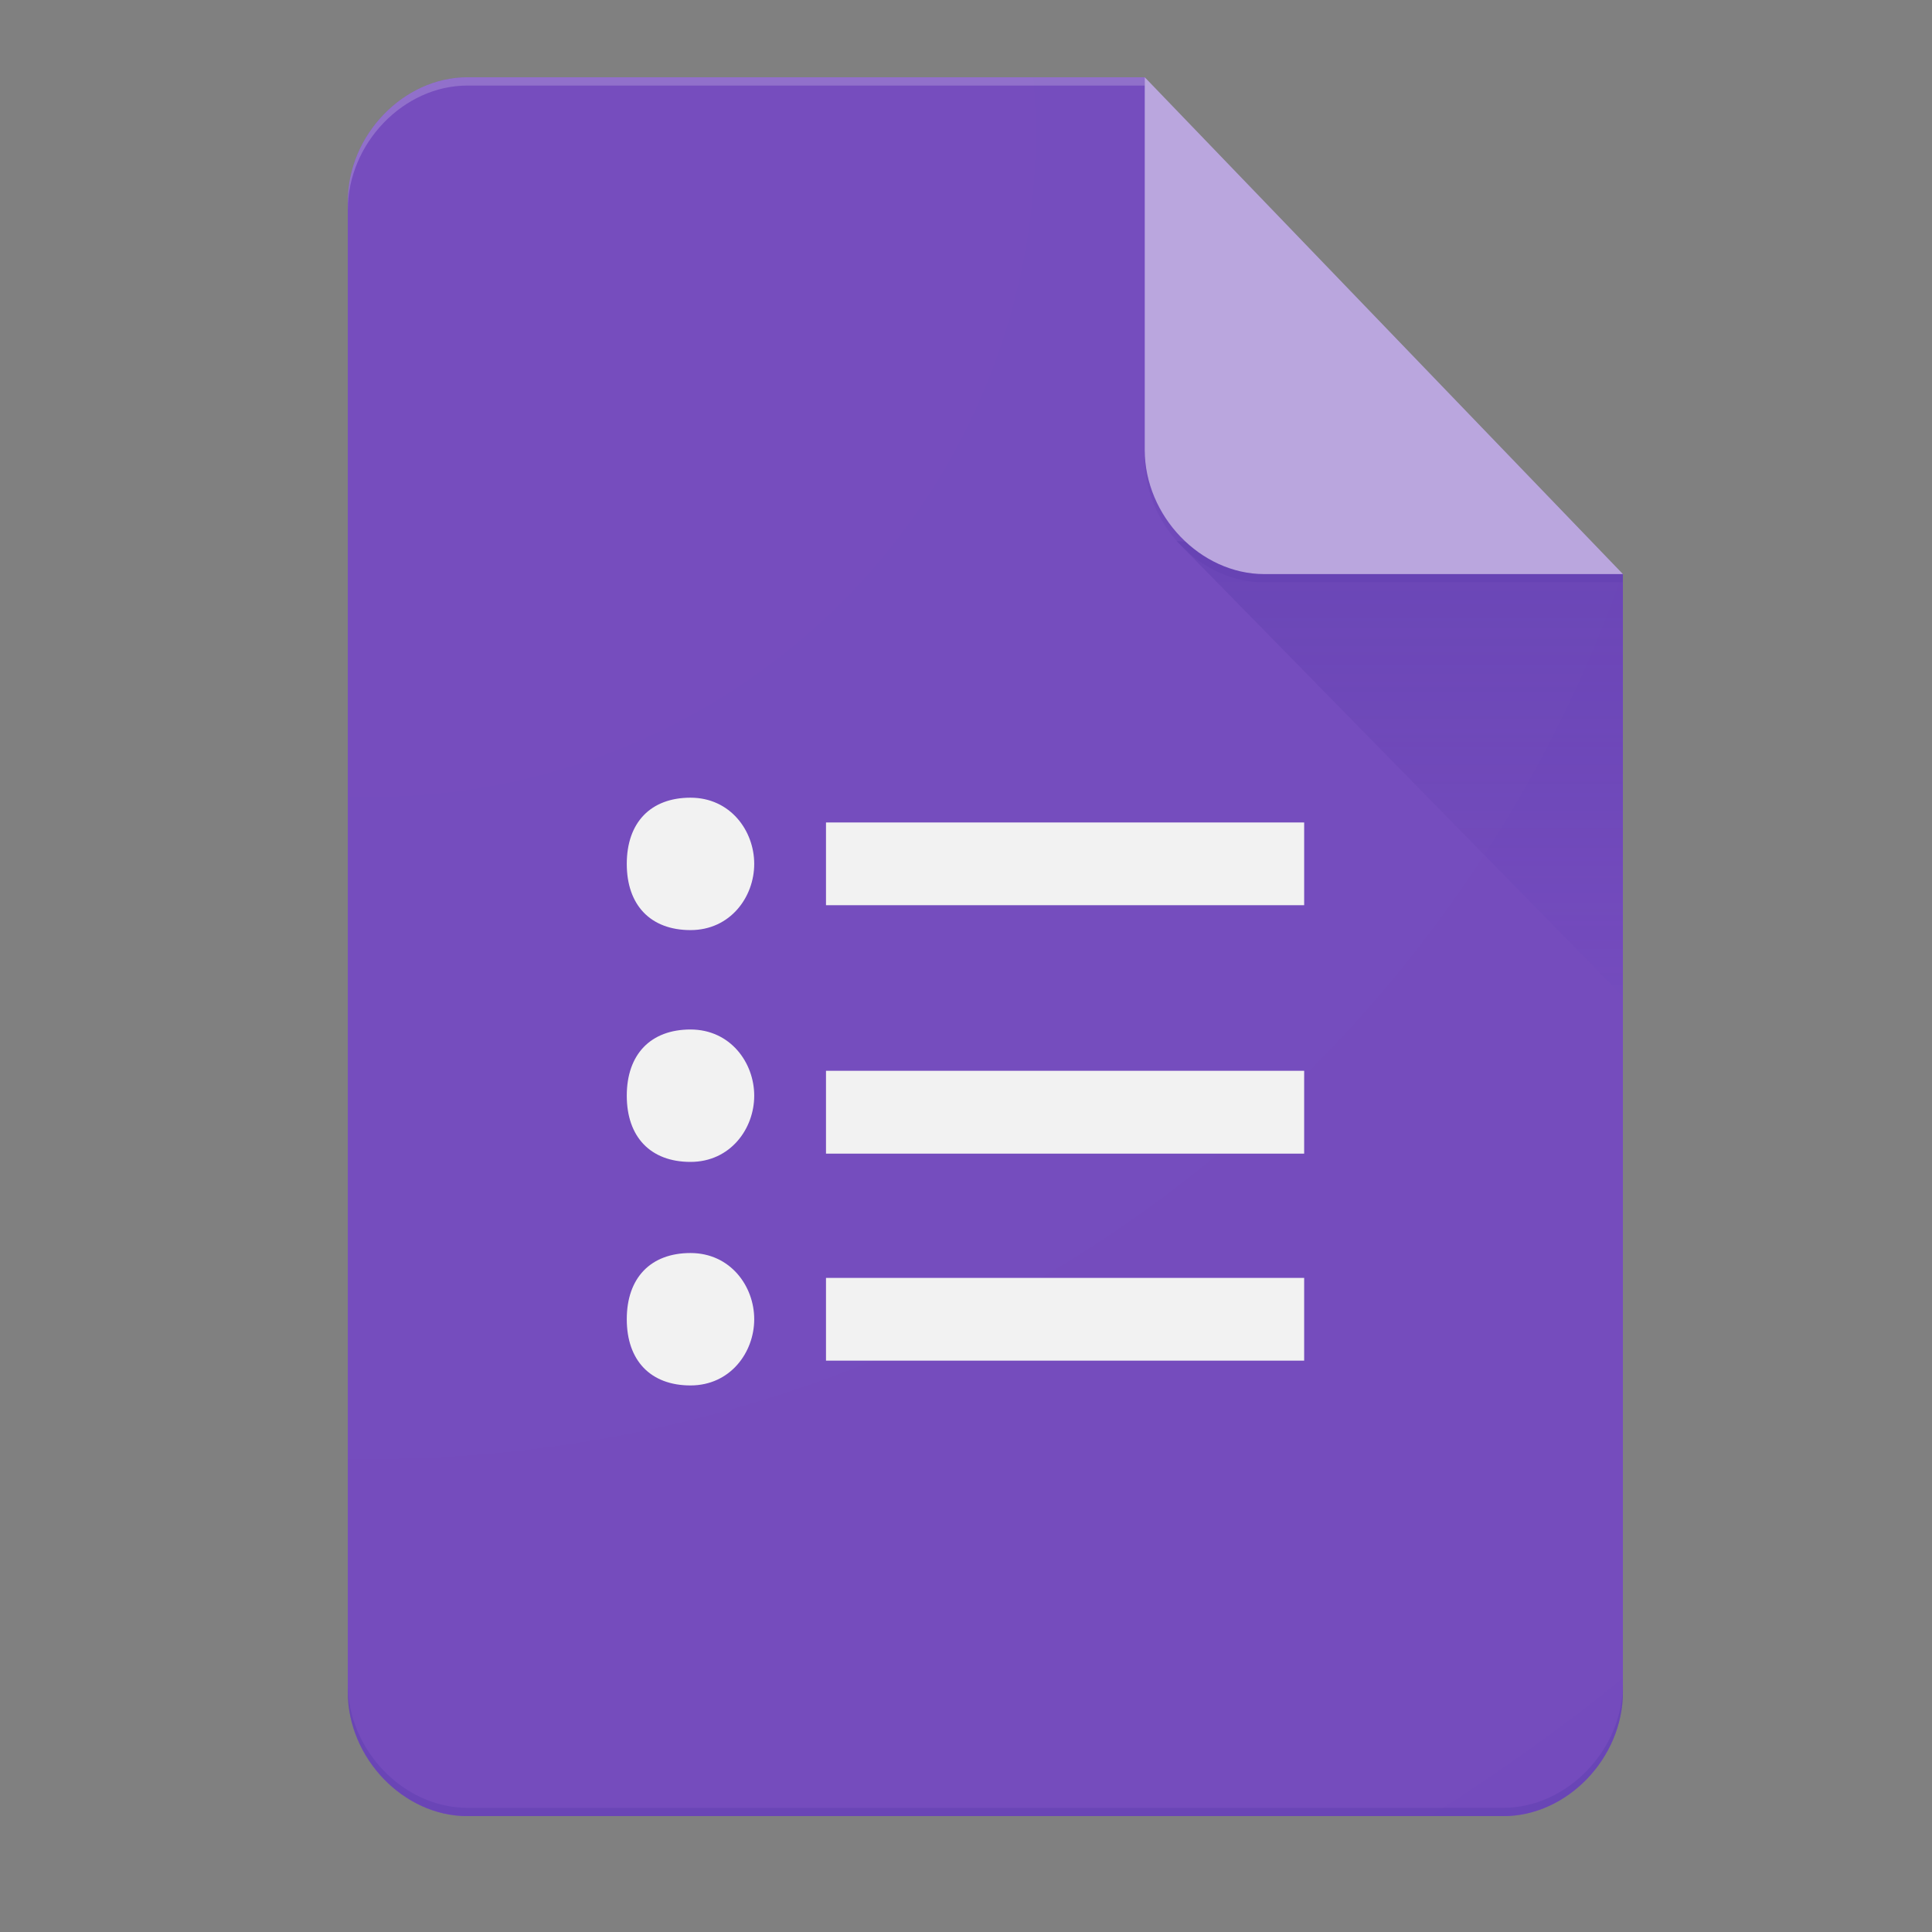
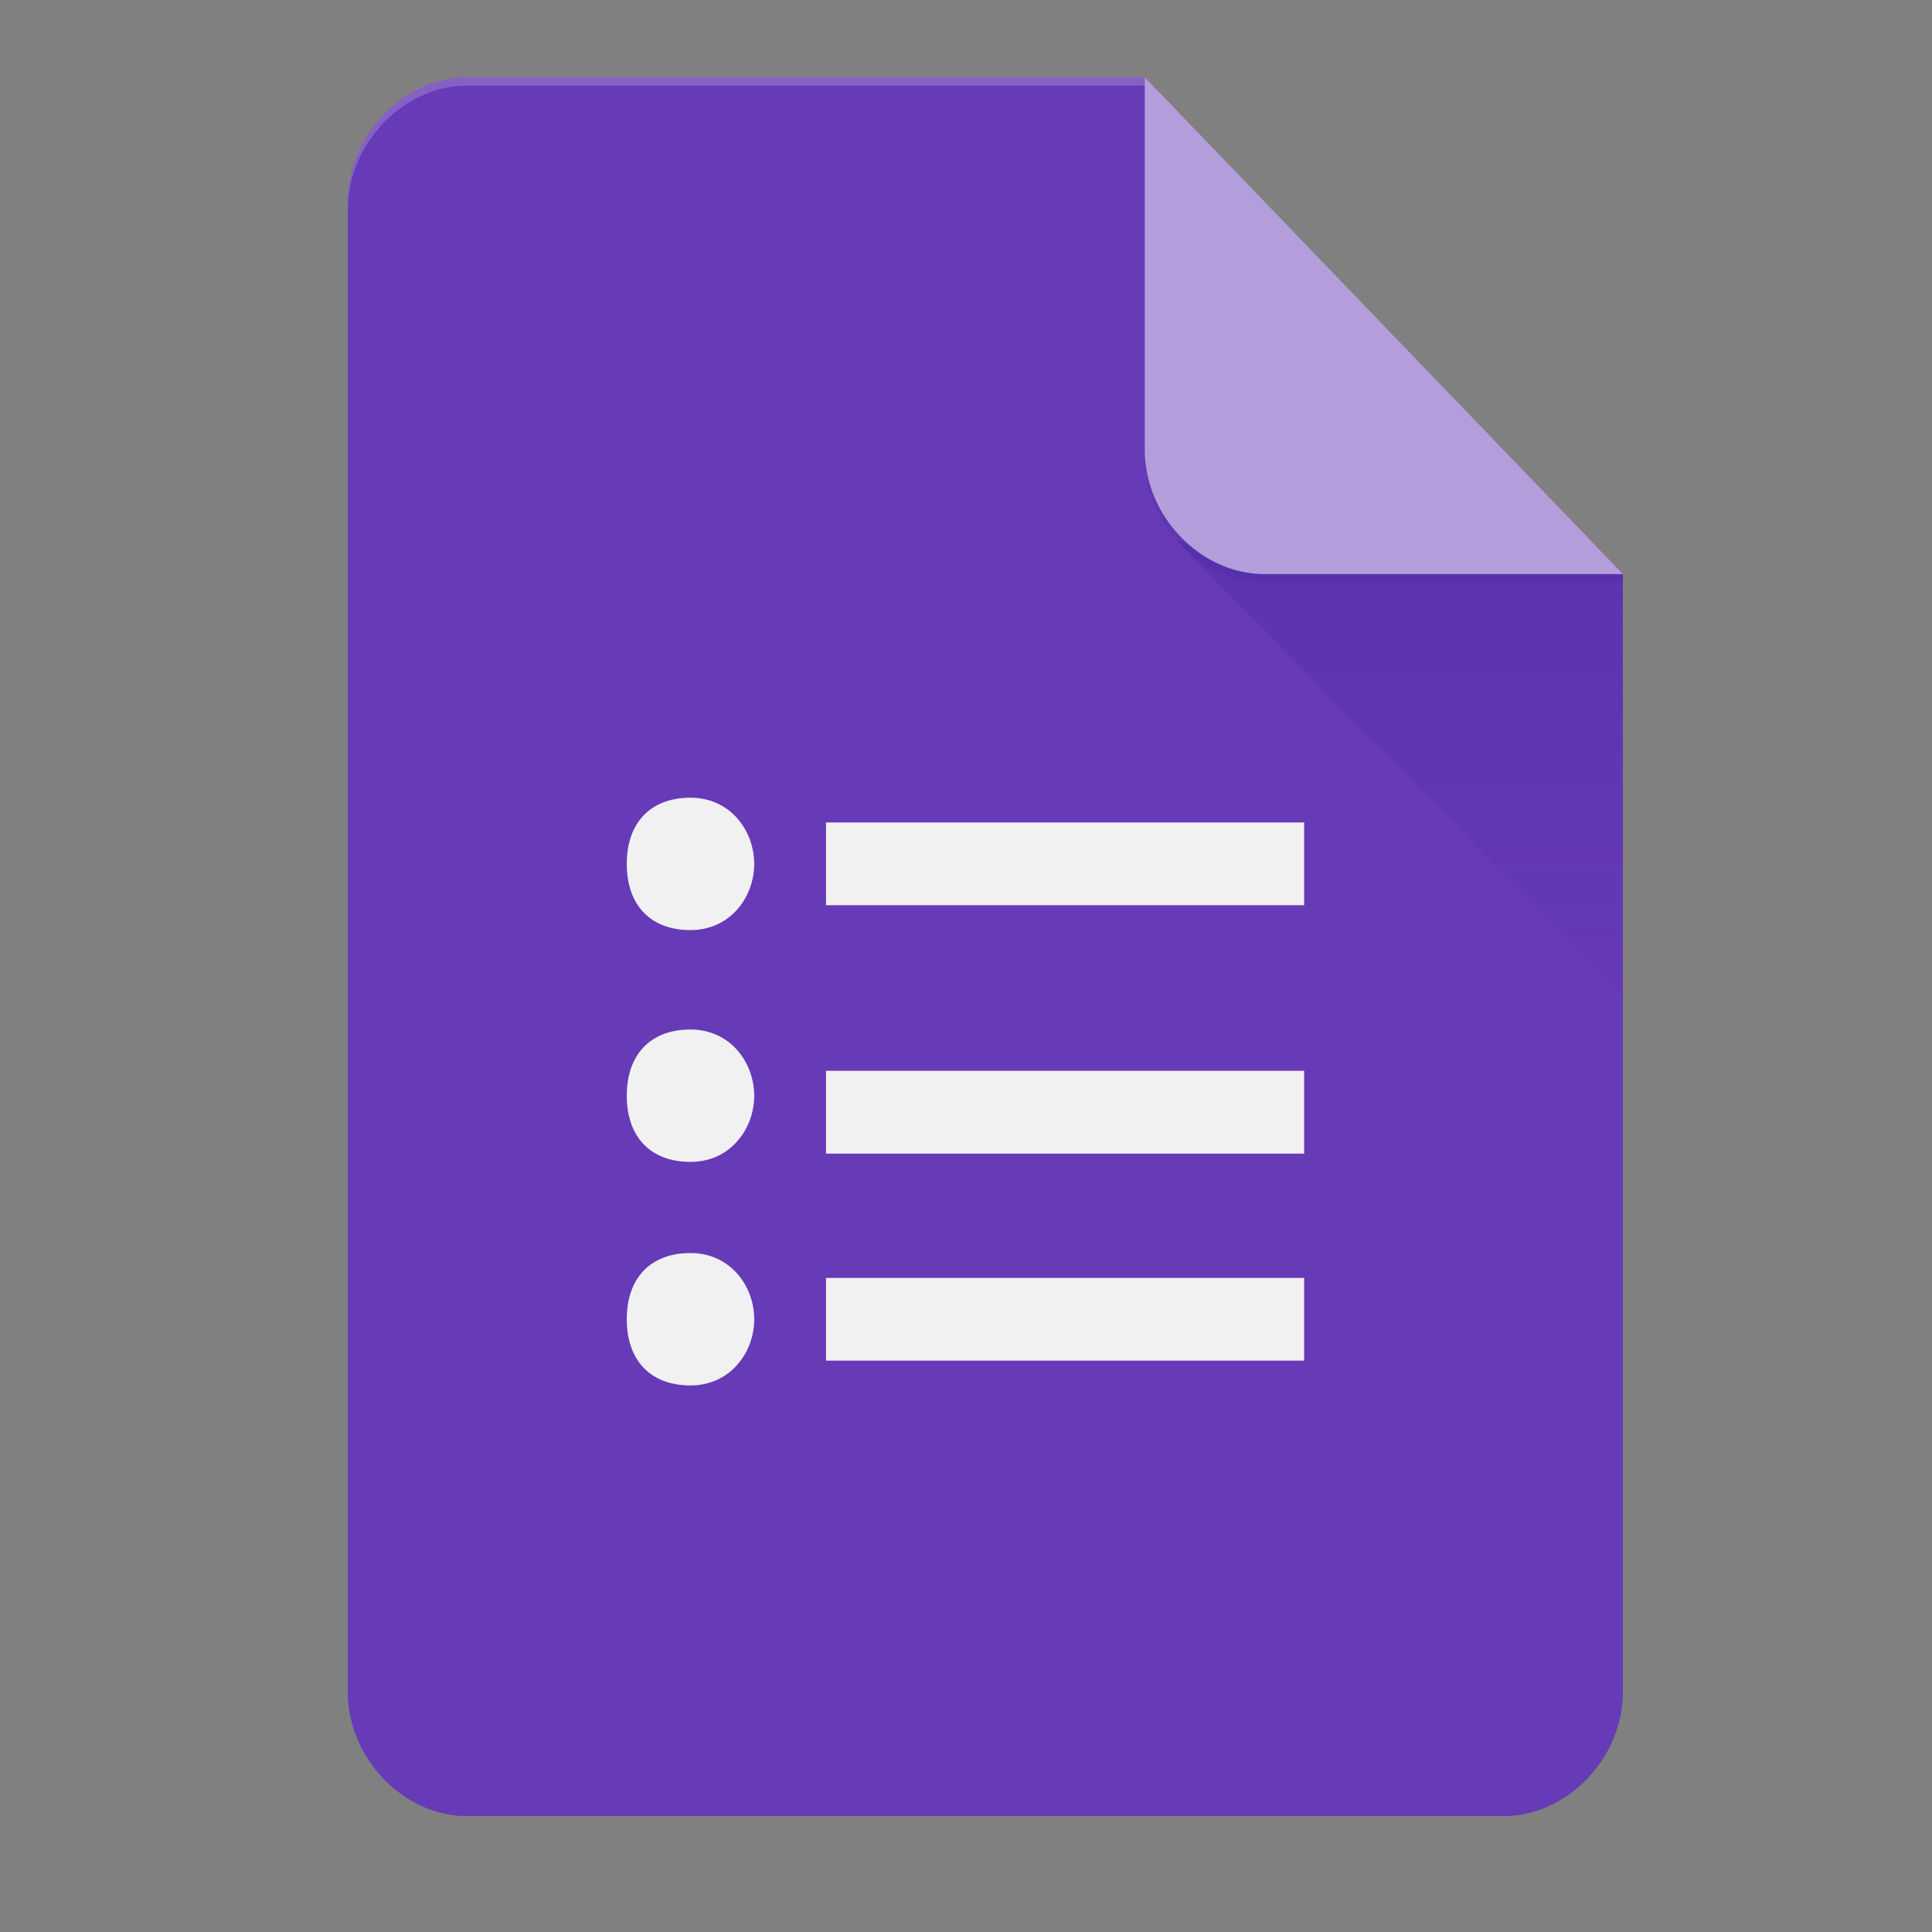
<svg xmlns="http://www.w3.org/2000/svg" fill="none" height="60" viewBox="0 0 60 60" width="60">
  <rect x="0" y="0" width="60" height="60" fill="#808080" stroke="none" />
  <linearGradient id="a" gradientUnits="userSpaceOnUse" x1="43.468" x2="43.468" y1="17.926" y2="30.998">
    <stop offset="0" stop-color="#311b92" stop-opacity=".2" />
    <stop offset="1" stop-color="#311b92" stop-opacity=".02" />
  </linearGradient>
  <radialGradient id="b" cx="0" cy="0" gradientTransform="matrix(510.791 0 0 530.698 12.054 3.841)" gradientUnits="userSpaceOnUse" r="1">
    <stop offset="0" stop-color="#fff" stop-opacity=".1" />
    <stop offset="1" stop-color="#fff" stop-opacity="0" />
  </radialGradient>
  <clipPath id="c">
    <path d="m10.801 2.4h39.6v54h-39.6z" />
  </clipPath>
  <g clip-path="url(#c)">
    <path d="m35.551 2.4h-21.037c-1.981 0-3.713 1.799-3.713 3.858v46.287c0 2.056 1.732 3.858 3.713 3.858h32.174c1.979 0 3.713-1.799 3.713-3.858v-34.715l-8.663-6.428z" fill="#673ab7" />
    <path d="m25.652 42.256h14.85v-2.57h-14.85zm0-16.714v2.57h14.85v-2.57zm-2.229 1.287c0 1.028-.742 2.056-1.979 2.056s-1.979-.771-1.979-2.056.742-2.056 1.979-2.056 1.979 1.026 1.979 2.056zm0 7.199c0 1.028-.742 2.056-1.979 2.056s-1.979-.771-1.979-2.056.742-2.056 1.979-2.056 1.979 1.028 1.979 2.056zm0 6.942c0 1.028-.742 2.056-1.979 2.056s-1.979-.771-1.979-2.056.742-2.056 1.979-2.056 1.979 1.028 1.979 2.056zm2.229-5.143h14.85v-2.573h-14.85z" fill="#f1f1f1" />
    <path d="m36.539 16.801 13.86 14.144v-13.116z" fill="url(#a)" />
    <path d="m35.551 2.4v11.571c0 2.056 1.732 3.858 3.713 3.858h11.137z" fill="#b39ddb" />
    <path d="m14.514 2.4c-1.981 0-3.713 1.799-3.713 3.858v.257c0-2.058 1.732-3.858 3.713-3.858h21.037v-.257z" fill="#fff" fill-opacity=".2" />
-     <path d="m46.688 56.143h-32.174c-1.981 0-3.713-1.799-3.713-3.858v.257c0 2.056 1.732 3.858 3.713 3.858h32.174c1.979 0 3.713-1.799 3.713-3.858v-.257c0 2.058-1.734 3.858-3.713 3.858z" fill="#311b92" fill-opacity=".2" />
    <path d="m39.26 17.829c-1.979 0-3.713-1.799-3.713-3.858v.257c0 2.056 1.732 3.858 3.713 3.858h11.137v-.257z" fill="#311b92" fill-opacity=".1" />
-     <path d="m35.551 2.4h-21.037c-1.981 0-3.713 1.799-3.713 3.858v46.287c0 2.056 1.732 3.858 3.713 3.858h32.174c1.979 0 3.713-1.799 3.713-3.858v-34.715z" fill="url(#b)" />
  </g>
</svg>